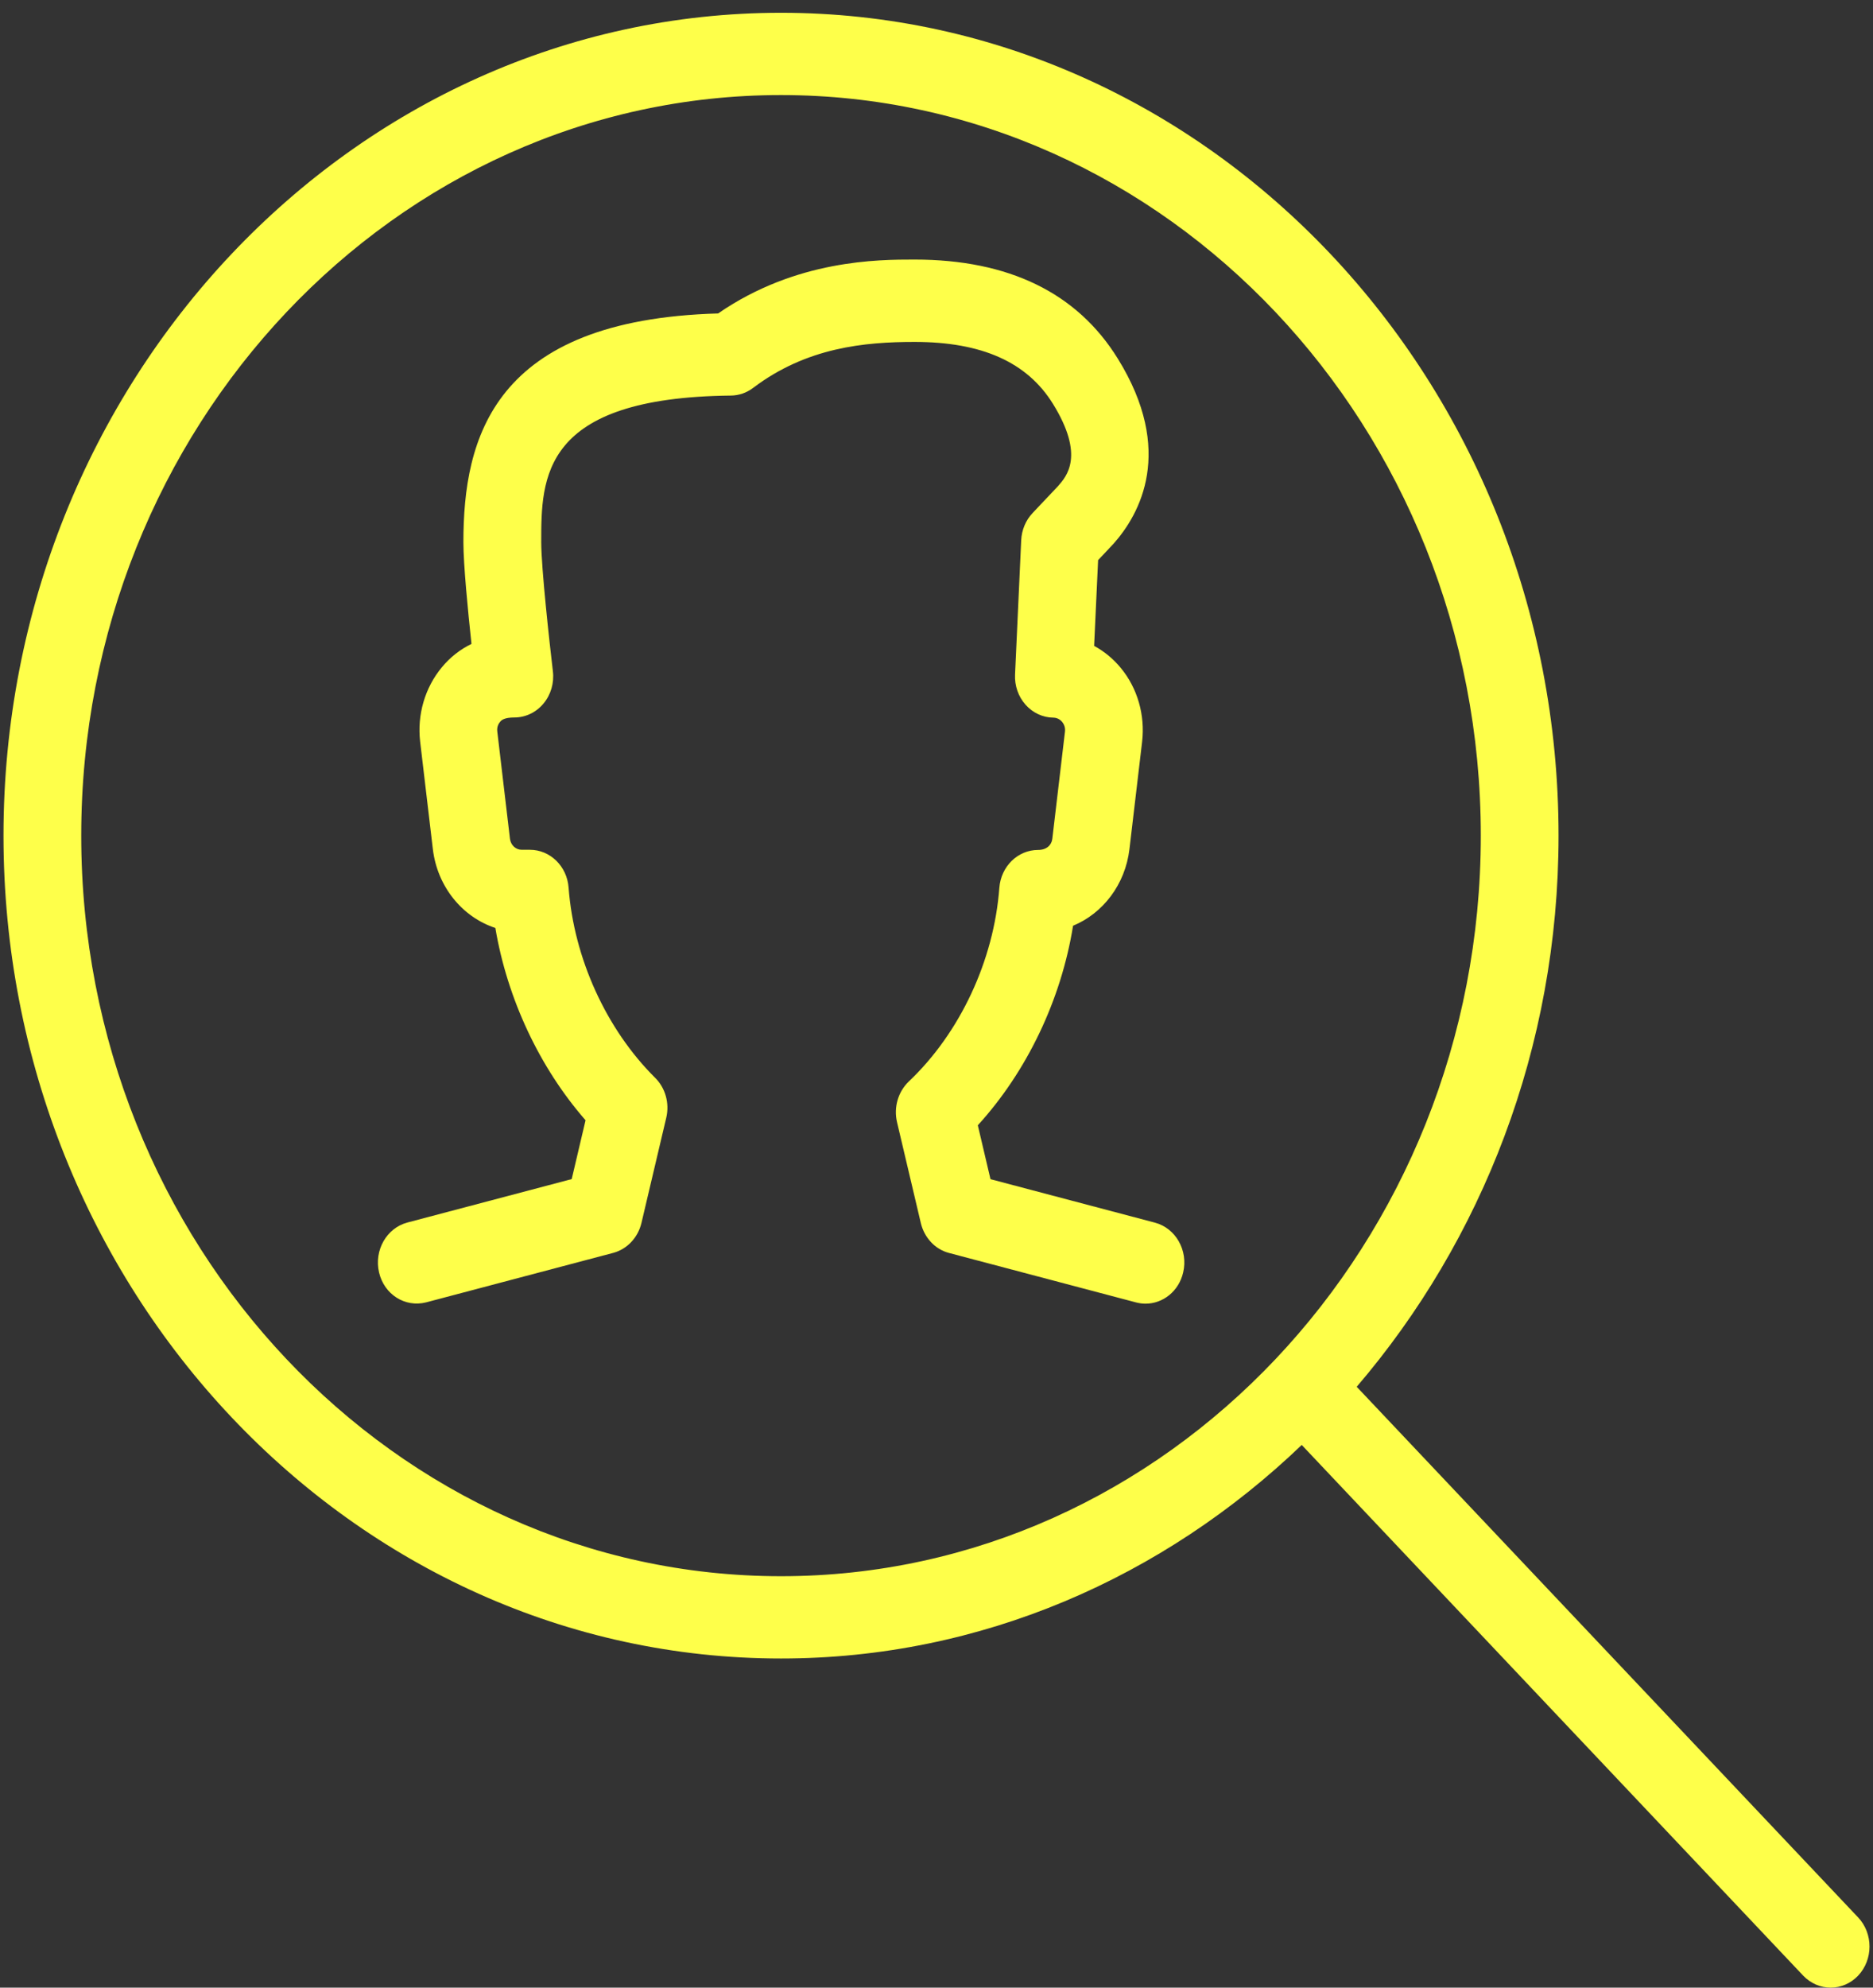
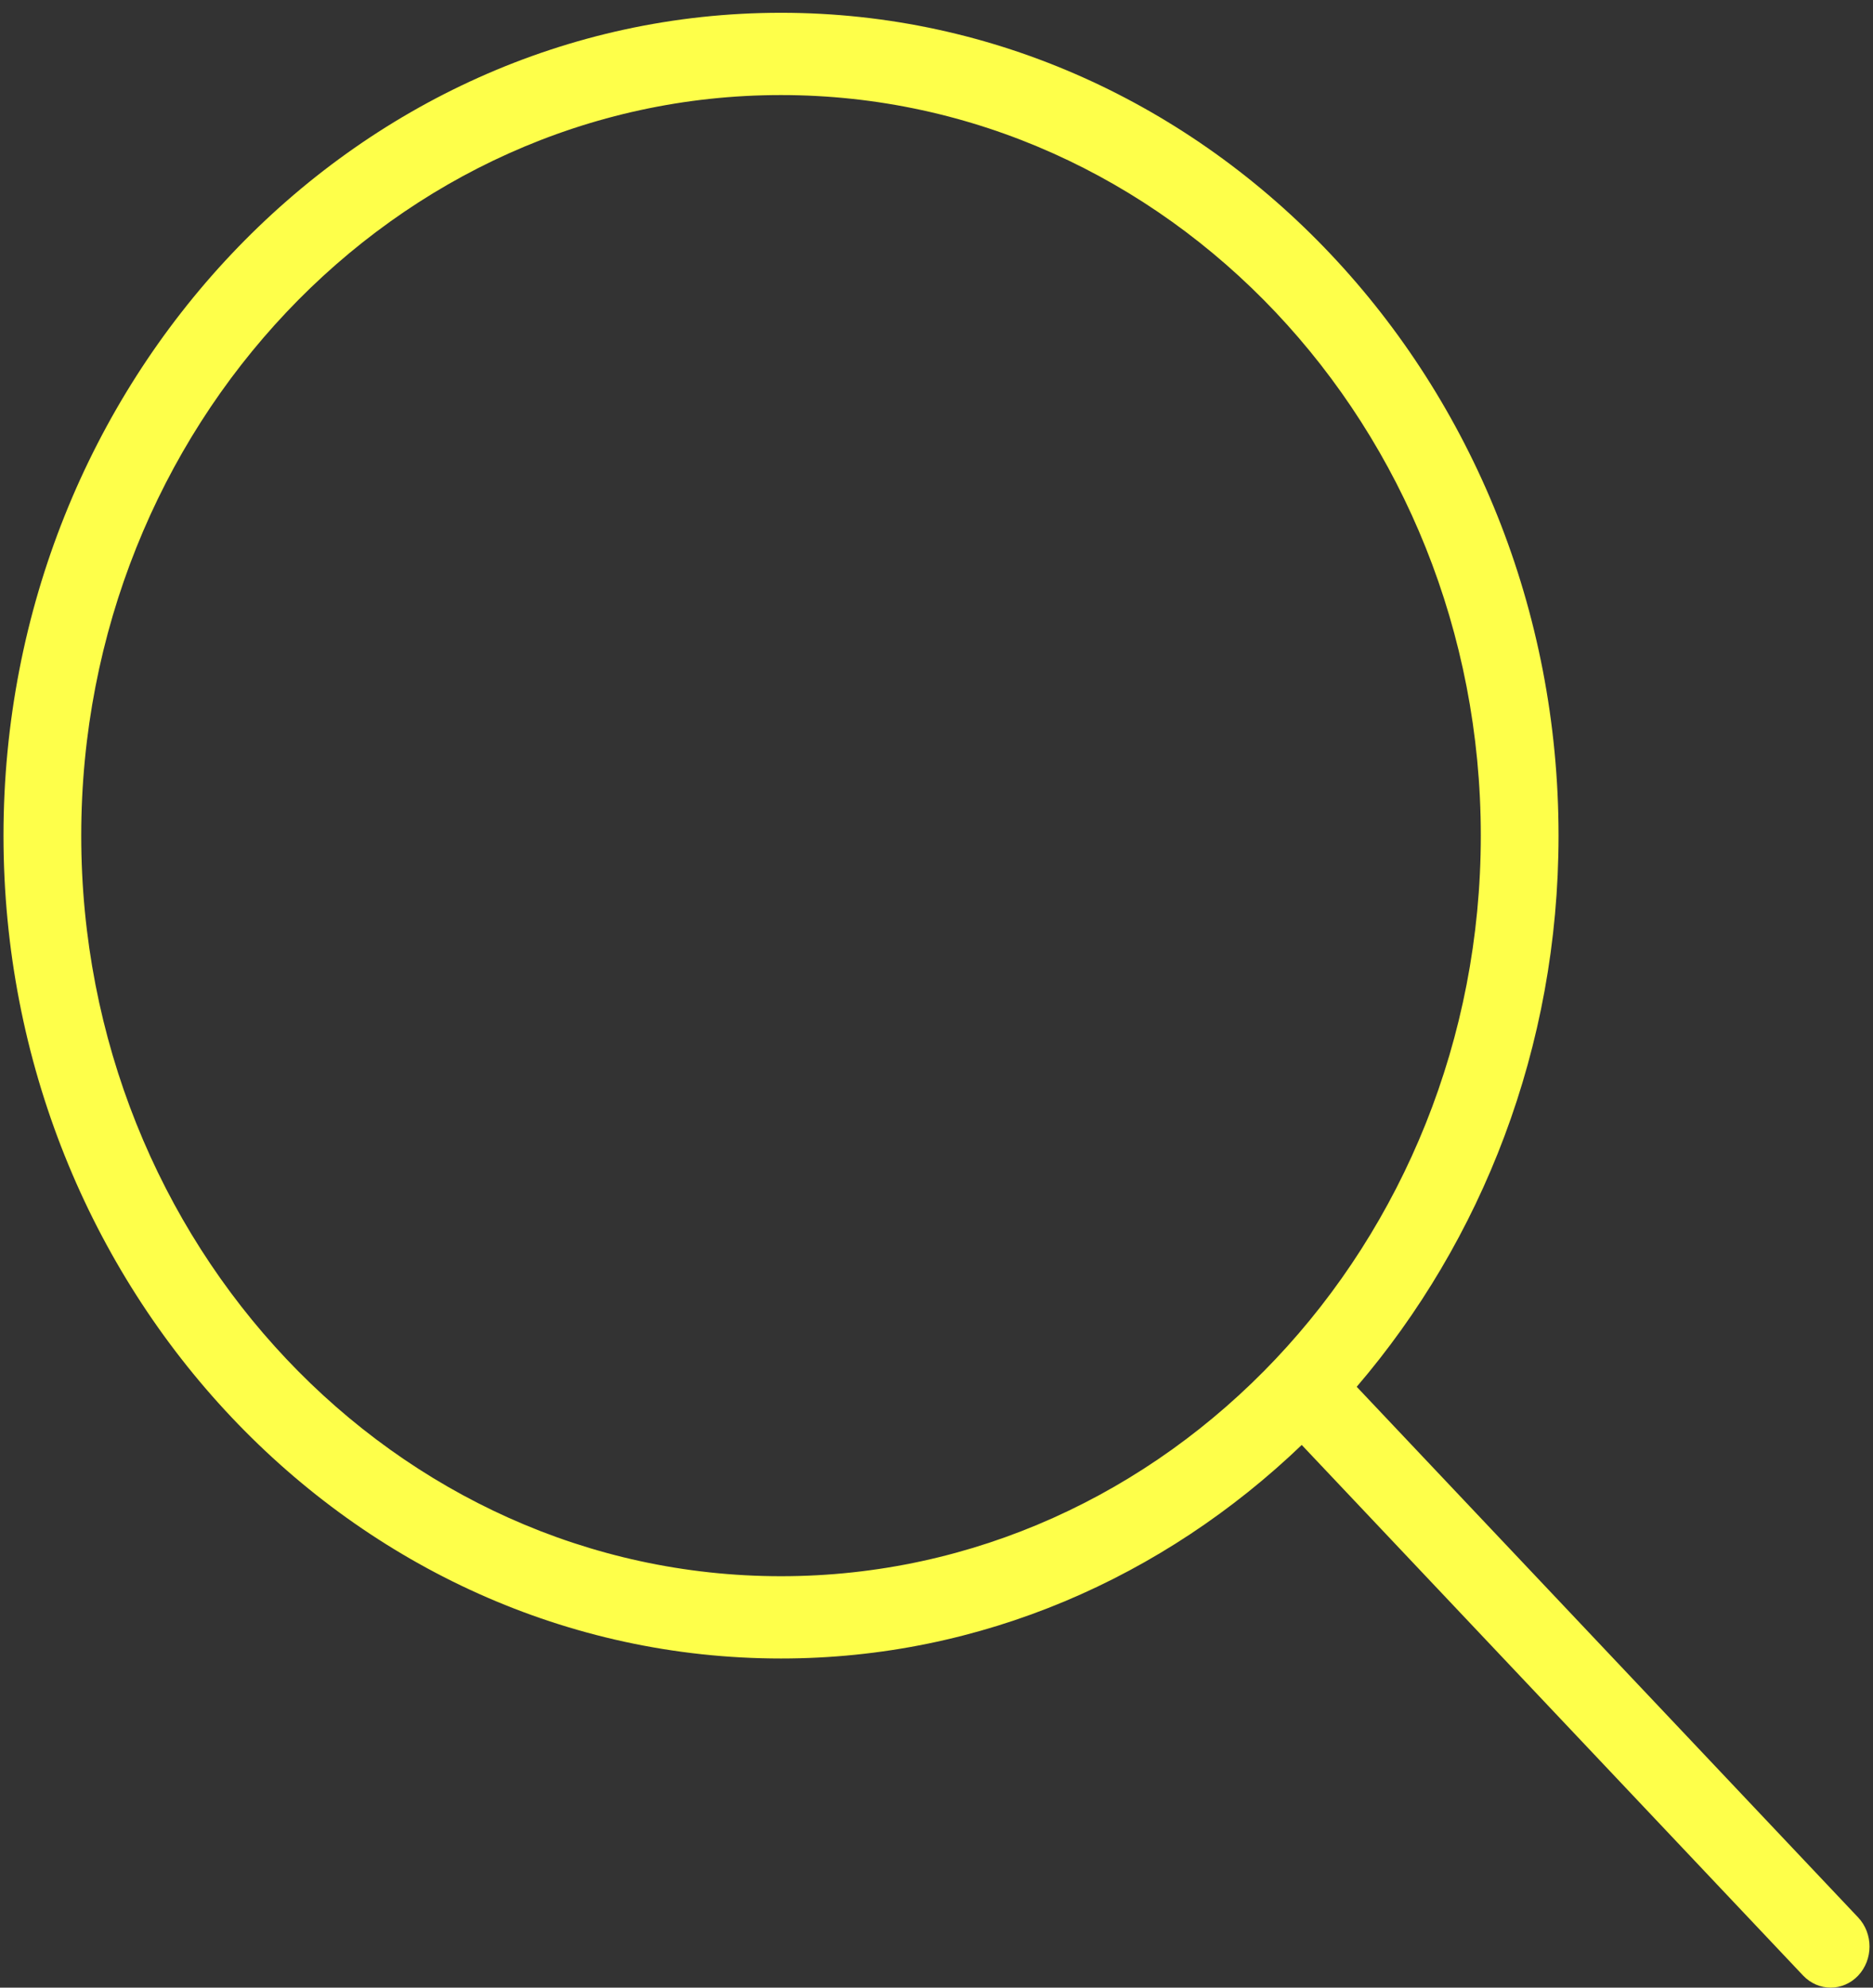
<svg xmlns="http://www.w3.org/2000/svg" width="132" height="140" viewBox="0 0 132 140" fill="none">
  <rect x="0" y="0" width="132" height="140" fill="#333333" stroke="none" />
-   <path d="M81.389 86.116L69.805 83.056L68.912 79.26C72.375 75.464 74.786 70.421 75.624 65.205C77.729 64.336 79.301 62.301 79.597 59.815L80.49 52.251C80.71 50.368 80.167 48.467 78.983 47.041C78.452 46.397 77.816 45.876 77.109 45.493L77.389 39.454L78.485 38.289C80.326 36.214 82.808 31.769 78.781 25.266C75.915 20.629 71.093 18.282 64.451 18.282C61.914 18.282 56.111 18.282 50.609 22.078C34.724 22.524 32.658 30.893 32.658 38.185C32.658 39.767 32.976 43.013 33.228 45.354C32.439 45.736 31.721 46.293 31.14 47C29.945 48.438 29.387 50.35 29.611 52.245L30.505 59.809C30.822 62.464 32.592 64.602 34.91 65.361C35.748 70.34 38.023 75.197 41.267 78.906L40.291 83.05L28.707 86.11C27.244 86.499 26.351 88.069 26.713 89.623C27.074 91.176 28.543 92.109 30.033 91.732L43.212 88.249C44.193 87.988 44.96 87.177 45.207 86.139L46.955 78.727C47.196 77.706 46.894 76.628 46.166 75.91C42.724 72.496 40.445 67.489 40.072 62.521C39.962 61.014 38.773 59.855 37.343 59.855H36.768C36.346 59.855 35.995 59.525 35.94 59.085L35.047 51.527C35.003 51.185 35.151 50.947 35.25 50.837C35.343 50.721 35.546 50.536 36.247 50.536C37.036 50.536 37.782 50.182 38.302 49.556C38.823 48.936 39.064 48.101 38.965 47.279C38.735 45.36 38.143 39.987 38.143 38.191C38.143 33.652 38.143 28.002 51.508 27.862C52.067 27.857 52.615 27.671 53.075 27.323C56.845 24.466 60.944 24.084 64.457 24.084C69.196 24.084 72.386 25.509 74.205 28.442C76.468 32.099 75.18 33.542 74.556 34.25L72.769 36.139C72.287 36.649 72.002 37.333 71.969 38.052L71.536 47.511C71.498 48.299 71.766 49.064 72.276 49.638C72.786 50.211 73.492 50.542 74.238 50.547C74.561 50.553 74.764 50.739 74.857 50.849C74.967 50.988 75.092 51.214 75.054 51.532L74.161 59.09C74.106 59.531 73.75 59.867 73.158 59.867C71.728 59.867 70.544 61.026 70.429 62.533C70.046 67.651 67.657 72.757 64.046 76.177C63.295 76.895 62.972 77.996 63.218 79.04L64.895 86.145C65.142 87.183 65.903 88 66.89 88.255L80.068 91.738C80.293 91.796 80.512 91.825 80.731 91.825C81.959 91.825 83.077 90.95 83.383 89.629C83.751 88.075 82.858 86.504 81.389 86.116Z" fill="#FEFF4A" />
  <path d="M130.953 135.056L95.614 97.679C104.426 87.391 109.839 73.8 109.839 58.858C109.84 26.9 85.257 0.9 55.042 0.9C24.827 0.9 0.246 26.9 0.246 58.858C0.246 90.817 24.827 116.817 55.042 116.817C69.164 116.817 82.014 111.09 91.74 101.776L127.079 139.154C127.616 139.716 128.317 140 129.018 140C129.72 140 130.421 139.716 130.953 139.154C132.021 138.024 132.021 136.186 130.953 135.056ZM55.042 111.021C27.847 111.021 5.725 87.617 5.725 58.858C5.725 30.099 27.847 6.696 55.042 6.696C82.238 6.696 104.36 30.099 104.36 58.858C104.36 87.617 82.238 111.021 55.042 111.021Z" fill="#FEFF4A" />
</svg>